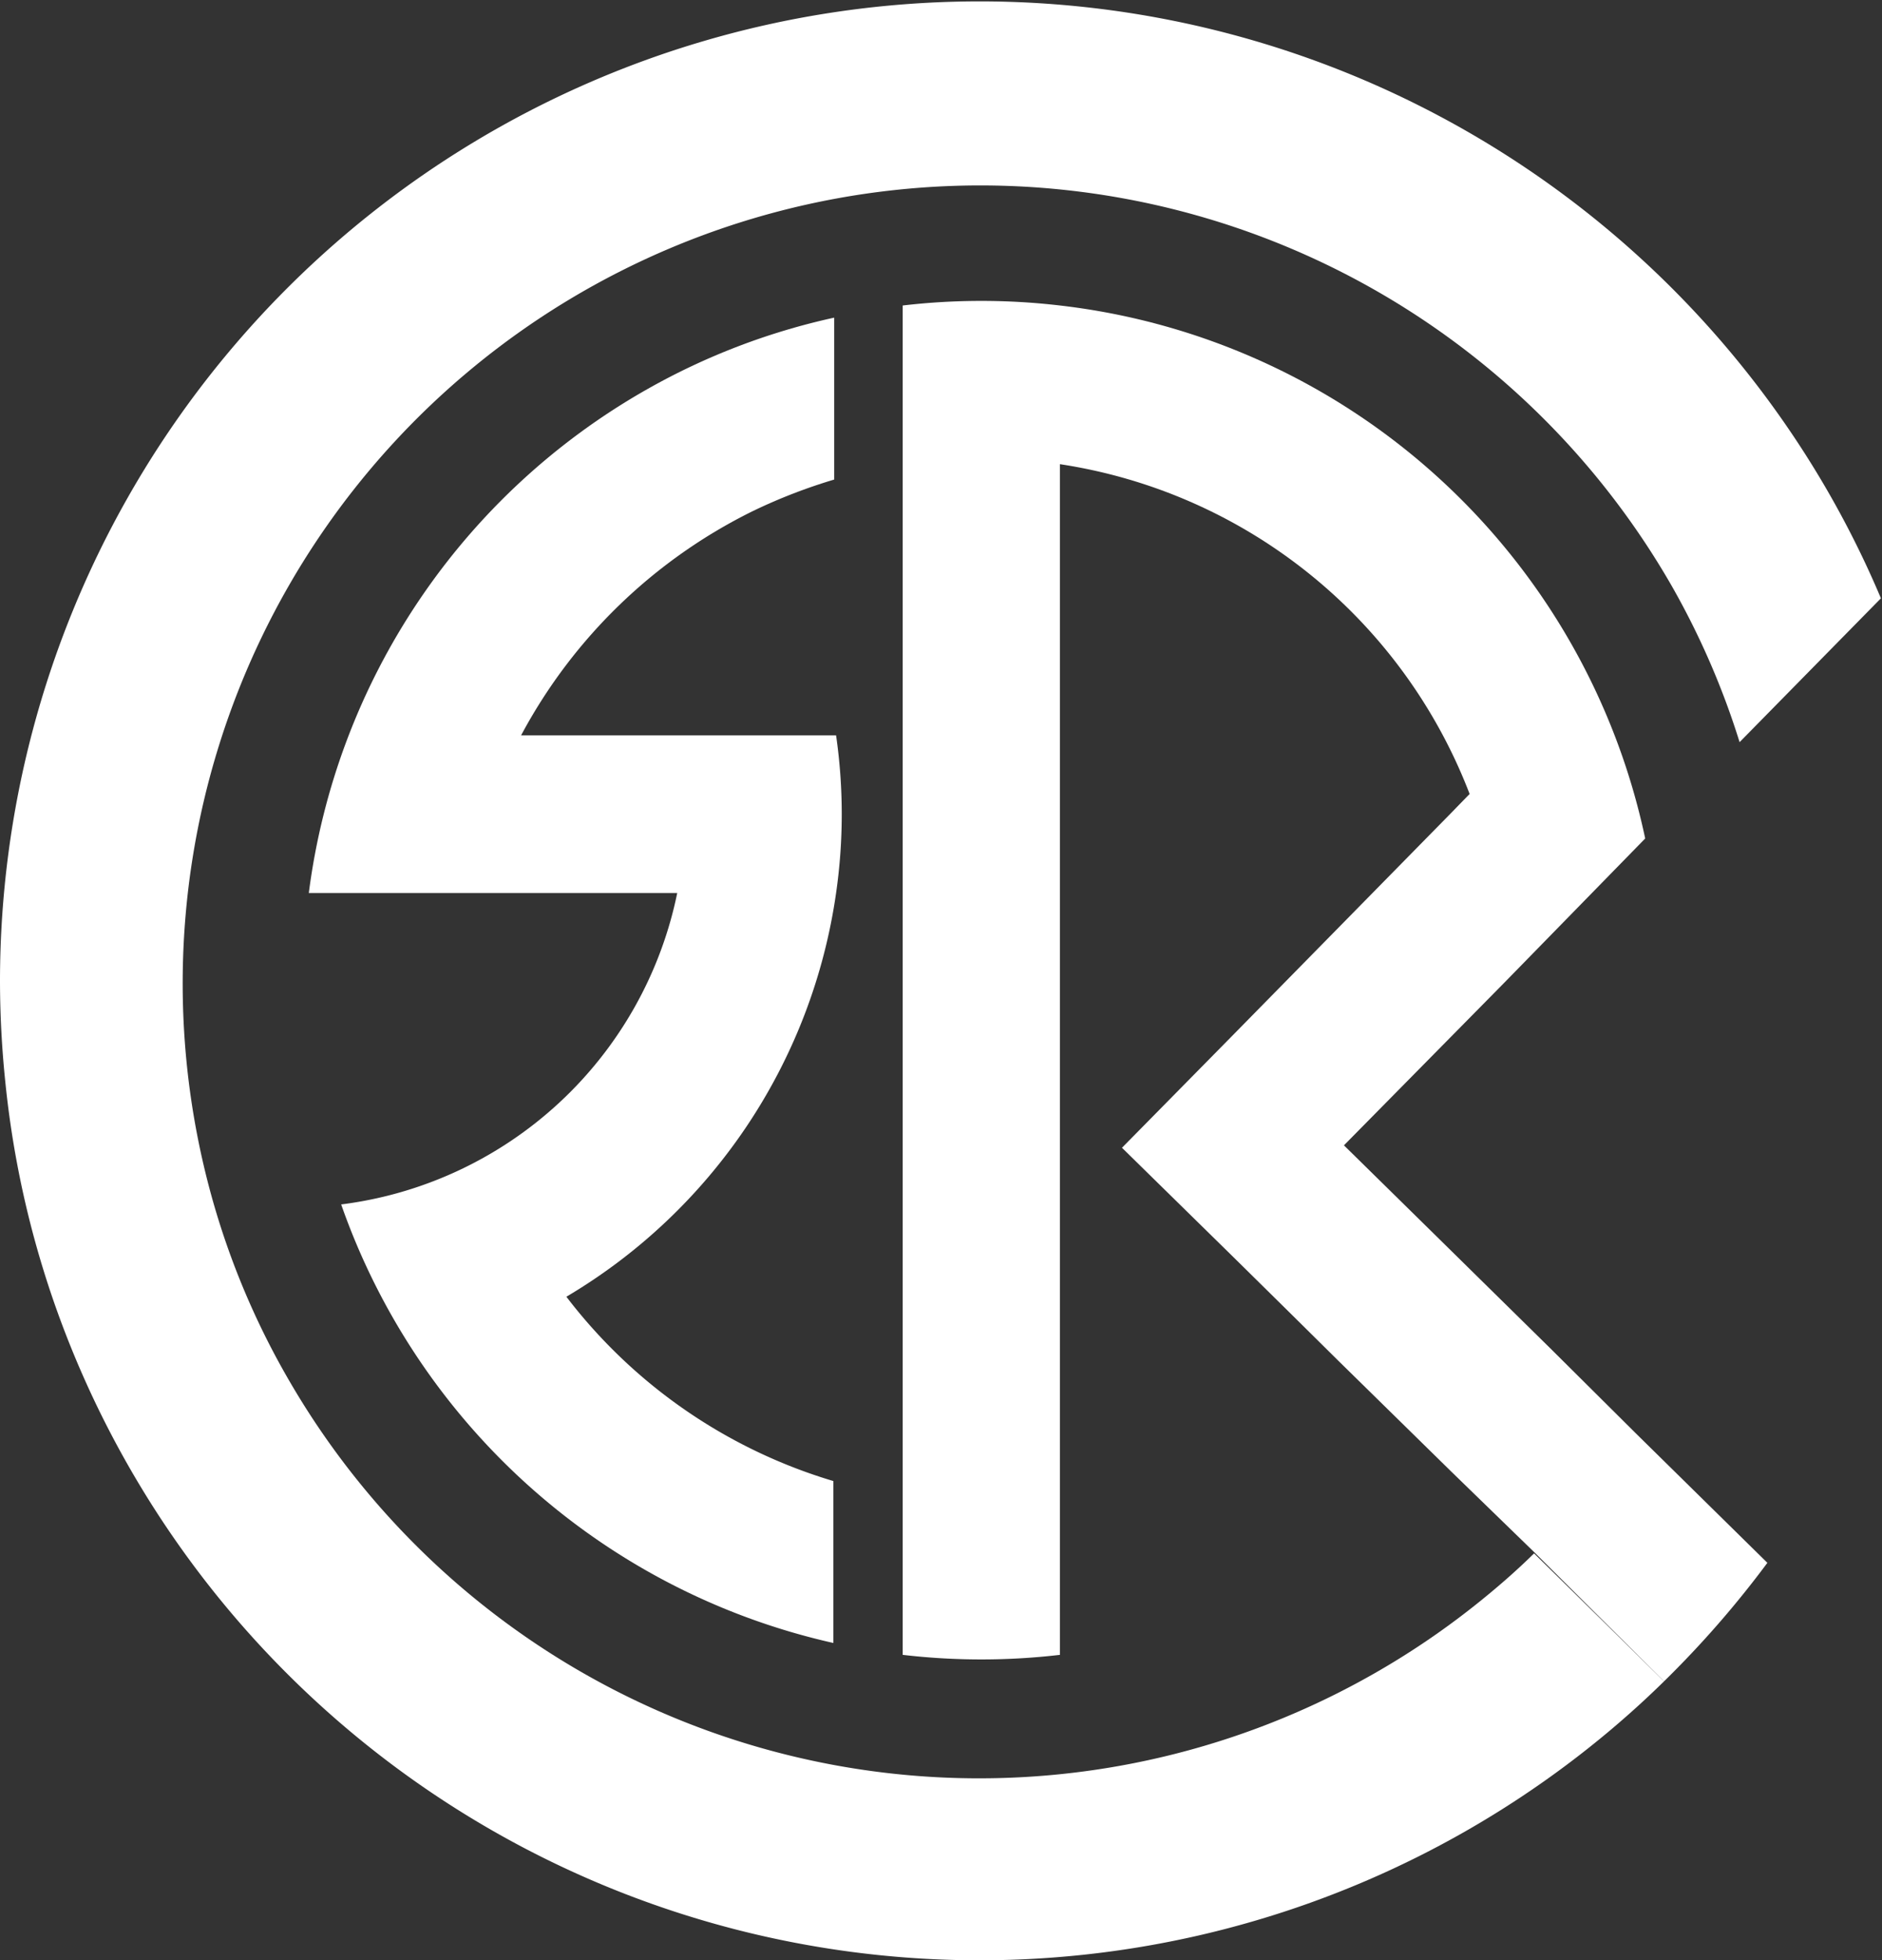
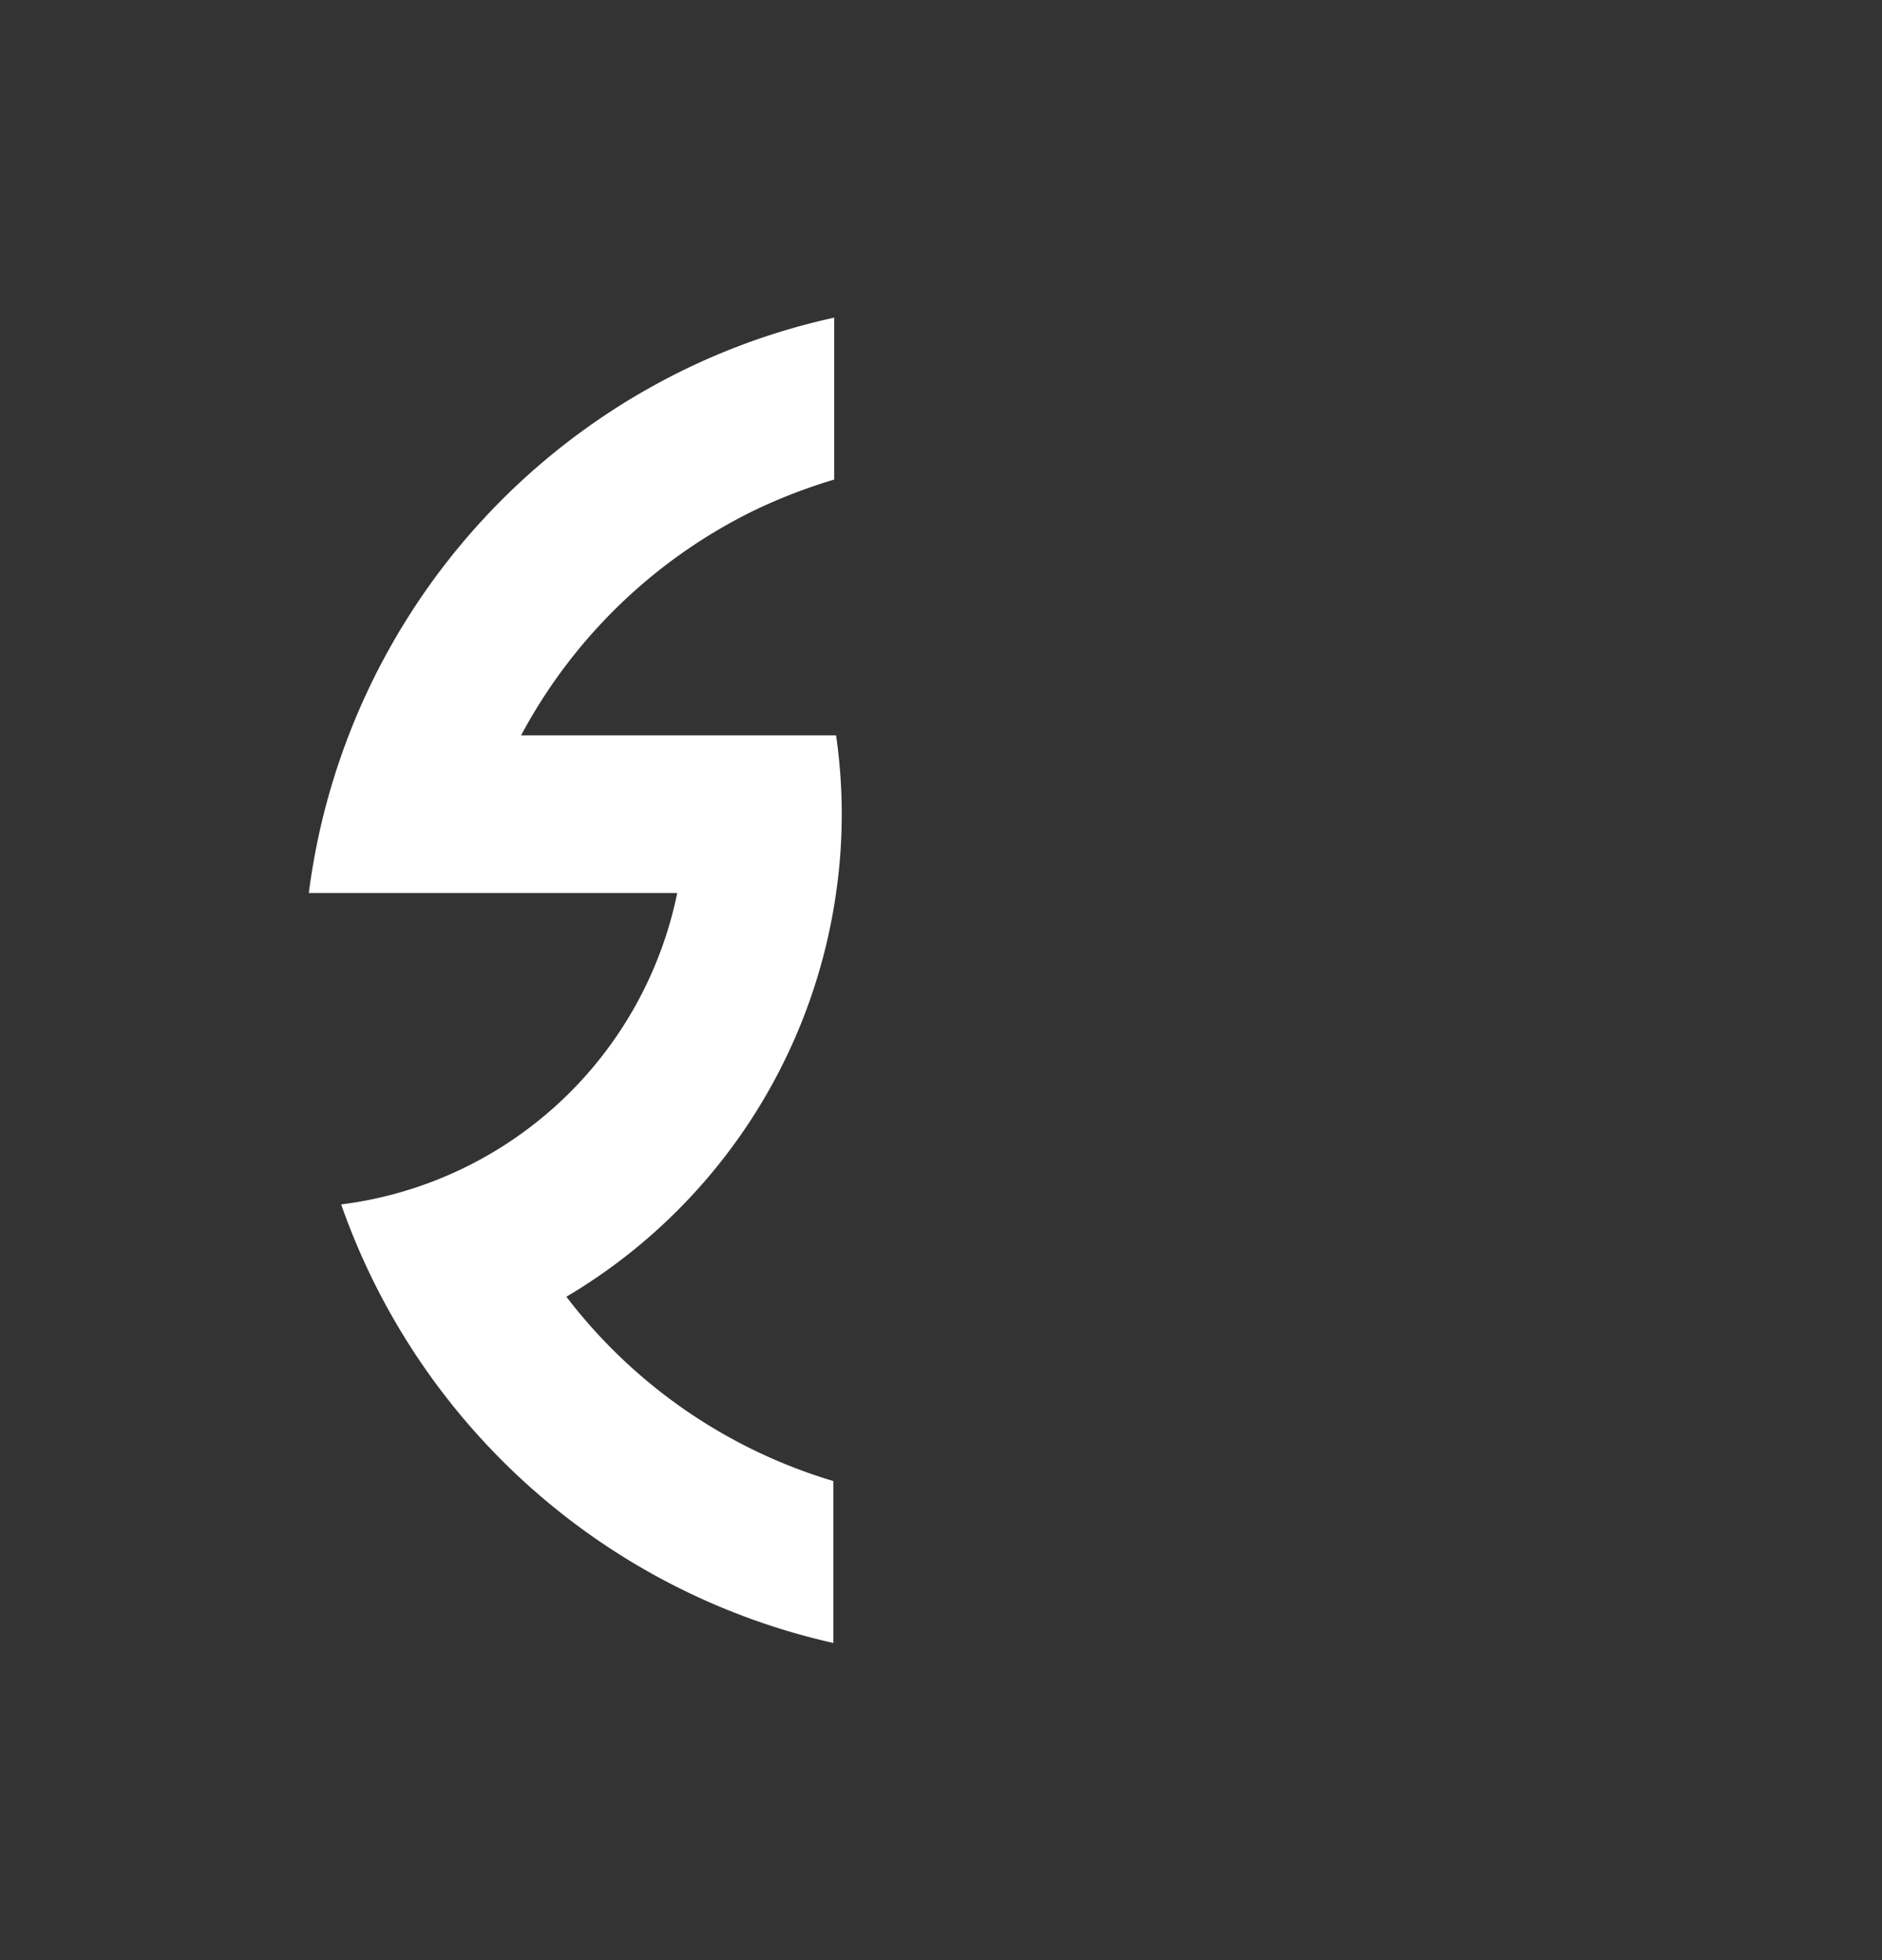
<svg xmlns="http://www.w3.org/2000/svg" id="Capa_1" data-name="Capa 1" viewBox="0 0 69.78 72.64">
  <rect x="0" y="0" width="69.78" height="72.64" fill="#333333" stroke="none" />
  <defs>
    <style>.cls-1{fill:#fff;}</style>
  </defs>
  <title>simbolo-blanco</title>
-   <path class="cls-1" d="M54.93,59.29A29.57,29.57,0,0,1,10.63,51a29,29,0,0,1-2.74-6.51A29.57,29.57,0,0,1,62,21.74a29.25,29.25,0,0,1,2.5,5.76l5.24-5.33a35.74,35.74,0,0,0-2.85-5.41A36.32,36.32,0,0,0,0,36.32a36.76,36.76,0,0,0,.2,3.8,35.79,35.79,0,0,0,2.2,9.22A36.34,36.34,0,0,0,59.78,64.05c.66-.56,1.3-1.14,1.92-1.75l-4.82-4.74C56.26,58.17,55.61,58.74,54.93,59.29Z" />
-   <path class="cls-1" d="M57.52,50l-4.26-4.19-3.43-3.37,5.92-6L61,31.07a25.13,25.13,0,0,0-21.7-19.75,25.08,25.08,0,0,0-5.83,0v50a25.08,25.08,0,0,0,5.83,0V17.2A19.38,19.38,0,0,1,54.49,29.42l-.73.75-8.08,8.22L41.6,42.53h0l4.16,4.08,2.09,2.06h0l1.79,1.77,4.16,4.08,3.09,3L61.7,62.3a37.18,37.18,0,0,0,3.83-4.39l-4.88-4.8Z" />
  <path class="cls-1" d="M31,33.09a20.41,20.41,0,0,0,0-5.84H19.32a19.51,19.51,0,0,1,8.61-8.32,20.22,20.22,0,0,1,3-1.16v-6A24.83,24.83,0,0,0,24,14.42,25.13,25.13,0,0,0,11.45,33.09H25.11A14.58,14.58,0,0,1,12.65,44.63,25.18,25.18,0,0,0,30.9,60.88v-6A19.45,19.45,0,0,1,21,48.05,20.79,20.79,0,0,0,31,33.09Z" />
</svg>